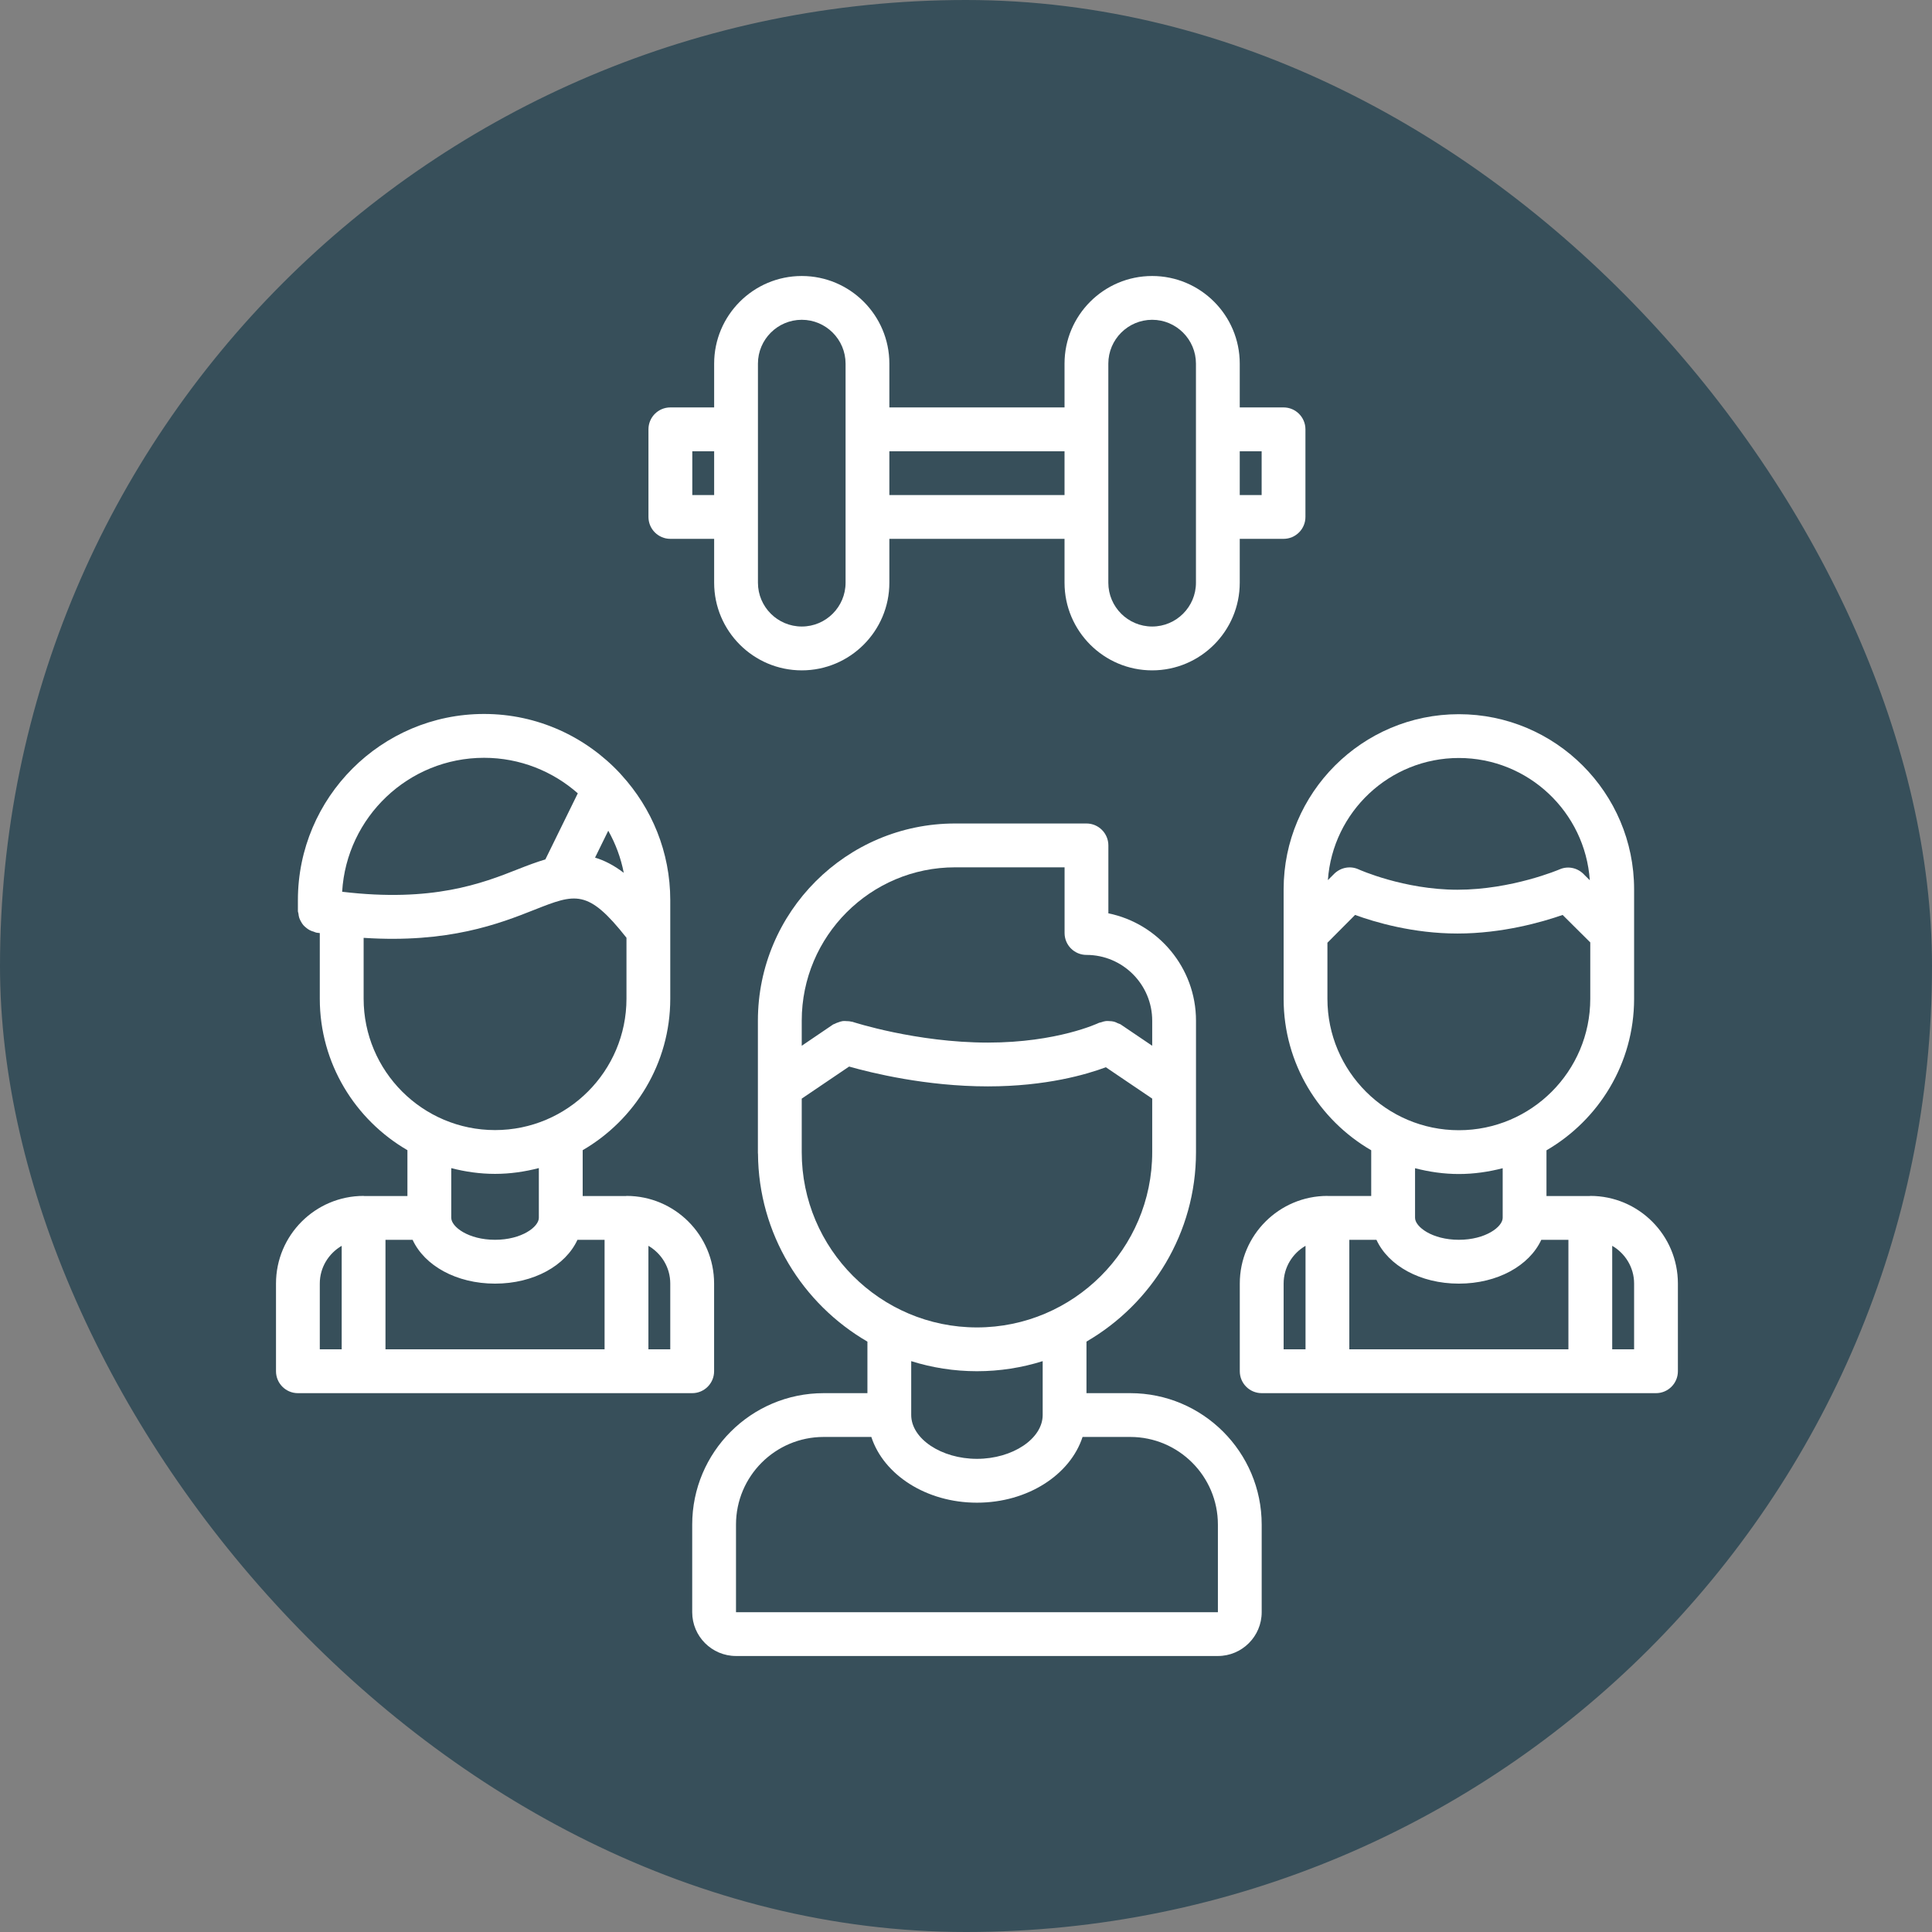
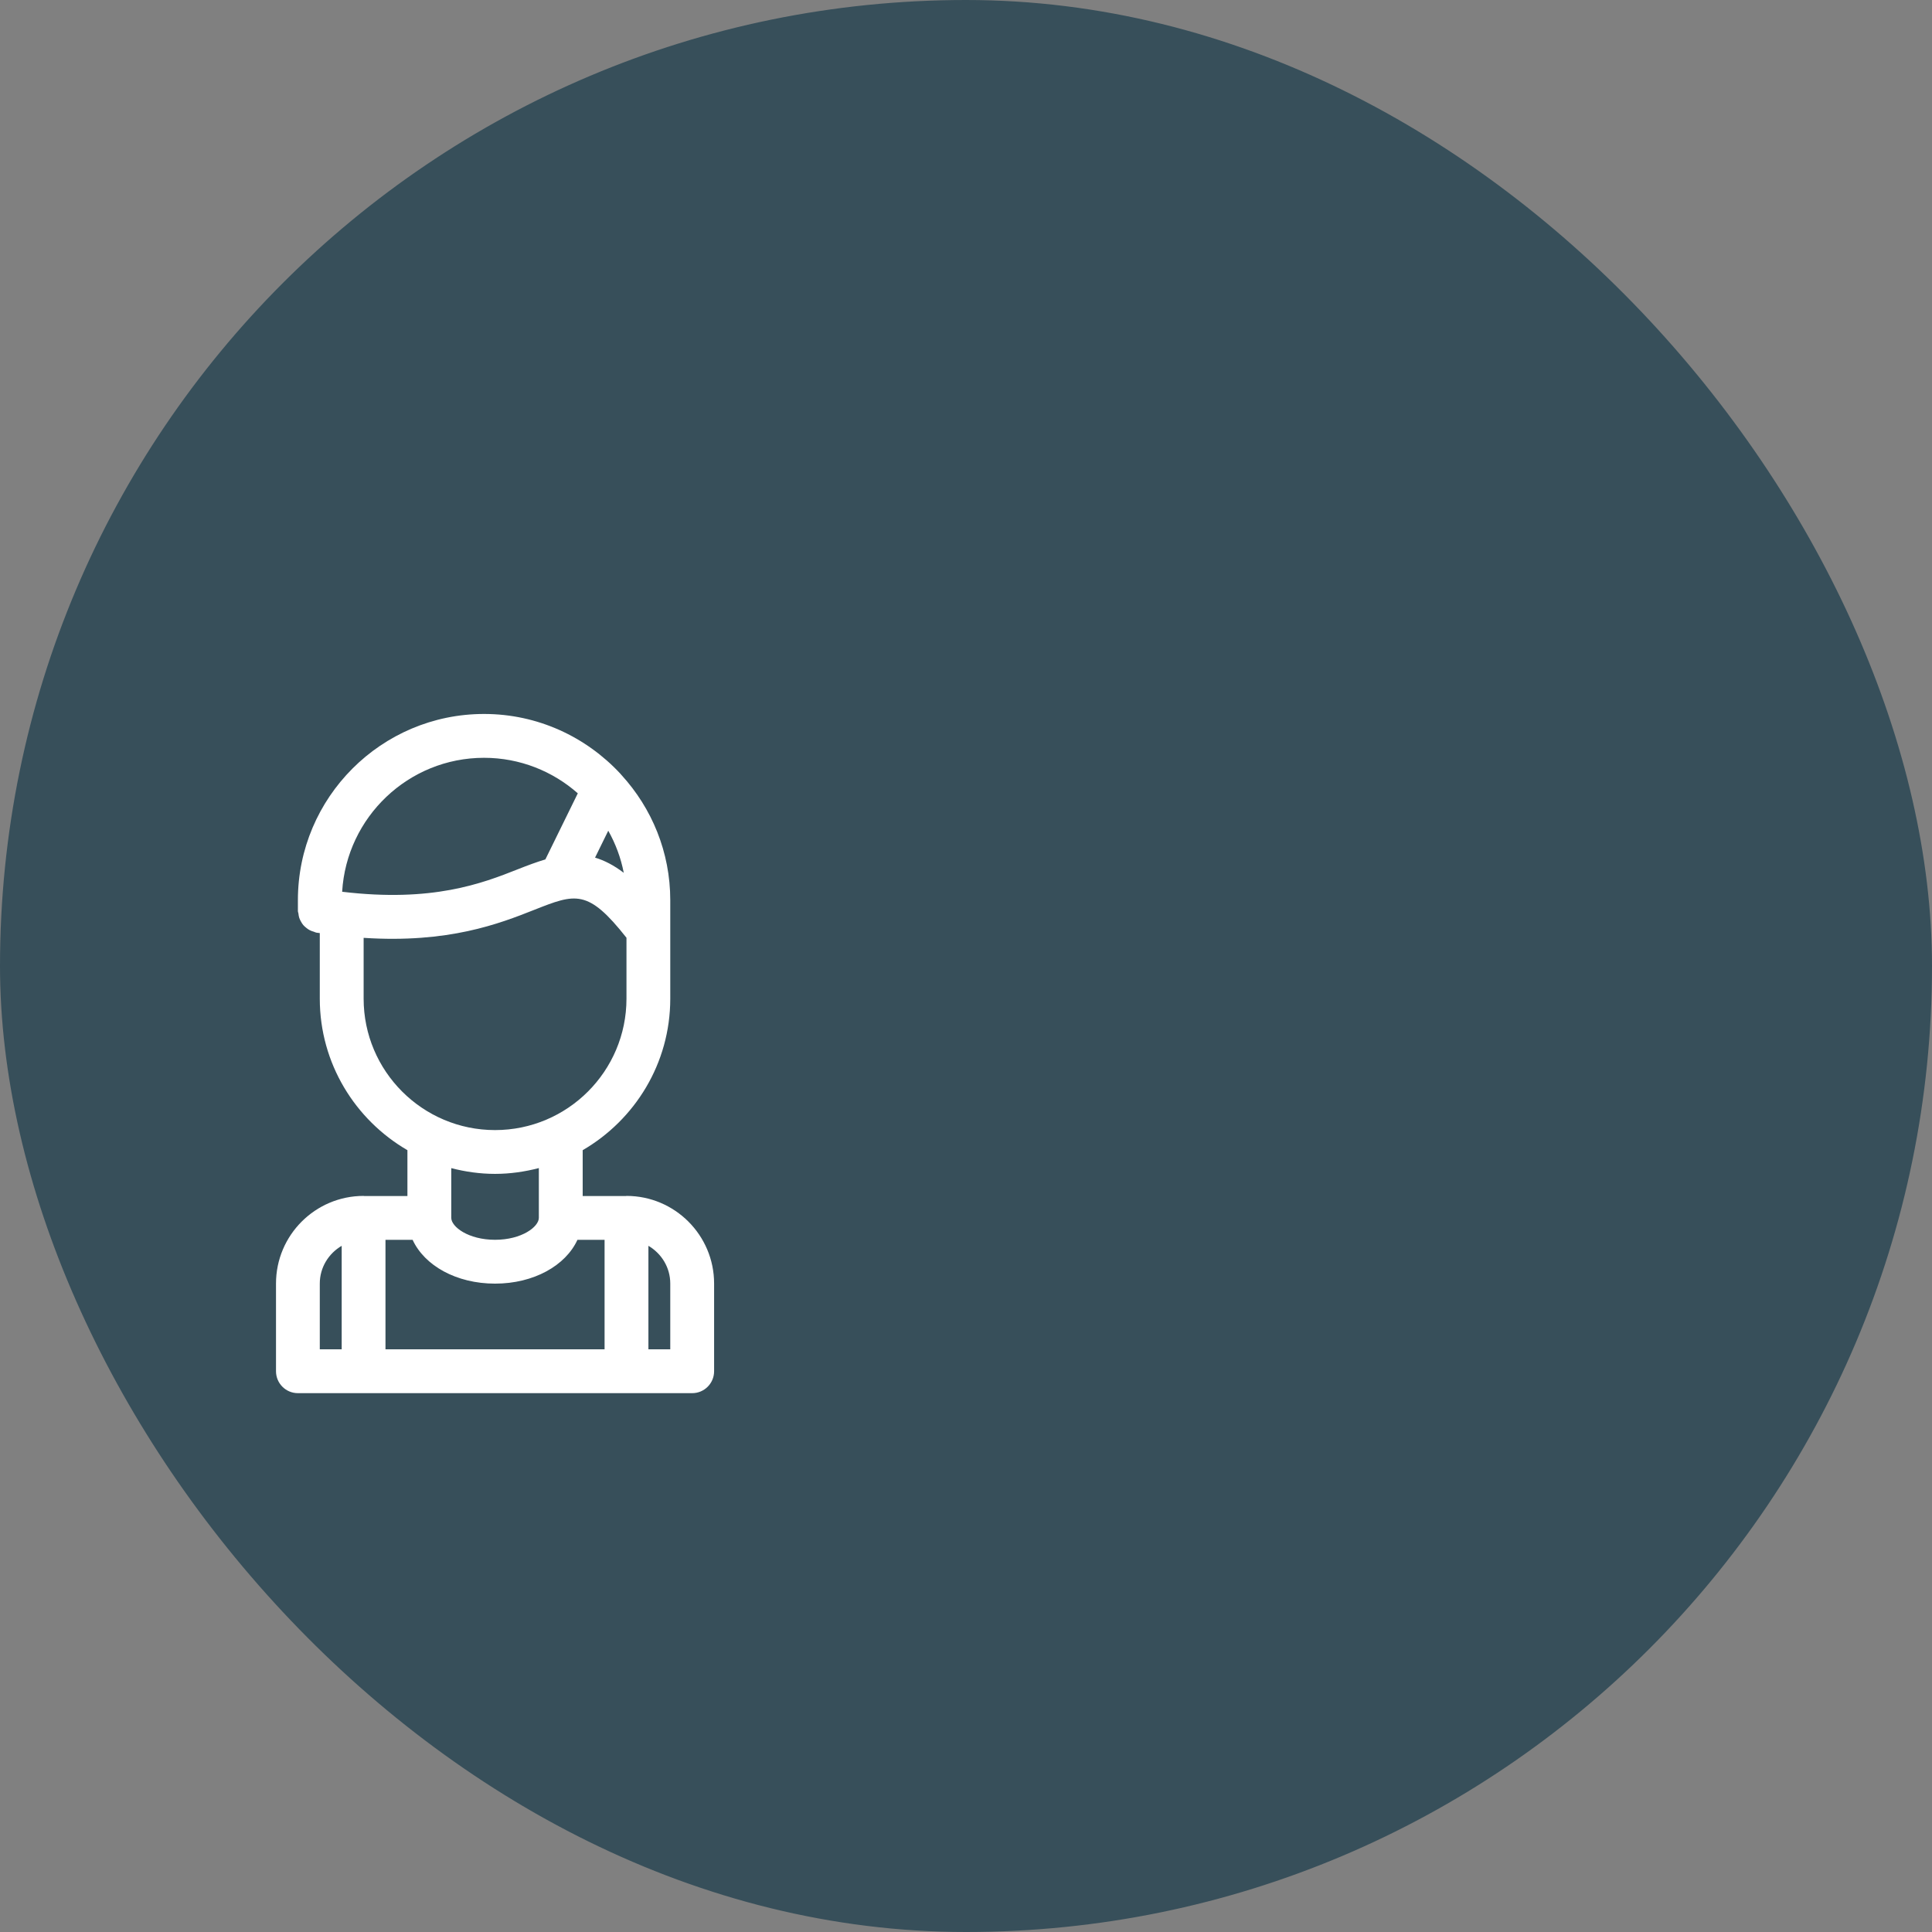
<svg xmlns="http://www.w3.org/2000/svg" width="42" height="42" viewBox="0 0 42 42" fill="none">
  <rect x="0" y="0" width="42" height="42" fill="#808080" stroke="none" />
  <rect x="0.5" y="0.5" width="41" height="41" rx="20.5" fill="#374F5A" stroke="#374F5A" />
  <path d="M6.476 30.286H15.048C15.311 30.286 15.524 30.073 15.524 29.809V27.903C15.524 26.852 14.669 25.998 13.619 25.998C13.614 25.998 13.61 26.001 13.605 26.001H12.667V25.004C13.803 24.344 14.57 23.118 14.571 21.713V21.712V19.569C14.571 18.522 14.169 17.57 13.514 16.852C13.504 16.838 13.491 16.825 13.479 16.812C12.739 16.02 11.69 15.521 10.523 15.521C8.291 15.521 6.476 17.337 6.476 19.569V19.805C6.476 19.825 6.486 19.843 6.488 19.862C6.491 19.894 6.496 19.925 6.506 19.955C6.516 19.984 6.529 20.01 6.544 20.036C6.559 20.063 6.574 20.088 6.594 20.111C6.614 20.134 6.636 20.153 6.66 20.172C6.684 20.192 6.708 20.208 6.735 20.222C6.763 20.237 6.792 20.246 6.823 20.255C6.842 20.261 6.858 20.272 6.878 20.275C6.904 20.28 6.926 20.28 6.952 20.284V21.712V21.713C6.953 23.118 7.721 24.344 8.857 25.004V26.001H7.919C7.913 26.001 7.91 25.998 7.905 25.998C6.854 25.998 6 26.852 6 27.903V29.809C6 30.073 6.213 30.286 6.476 30.286ZM8.38 26.953H8.97C9.228 27.512 9.919 27.905 10.762 27.905C11.605 27.905 12.296 27.512 12.553 26.953H13.143V29.333H8.38V26.953ZM14.571 27.903V29.333H14.096V27.083C14.379 27.249 14.571 27.552 14.571 27.903ZM13.223 18.059C13.381 18.34 13.497 18.648 13.56 18.974C13.343 18.809 13.137 18.704 12.936 18.644L13.223 18.059ZM10.523 16.474C11.304 16.474 12.017 16.767 12.561 17.246L11.856 18.683C11.668 18.739 11.472 18.812 11.265 18.894C10.474 19.208 9.399 19.62 7.438 19.386C7.534 17.764 8.879 16.474 10.523 16.474ZM7.905 21.71V20.388C9.753 20.509 10.853 20.081 11.615 19.779C12.513 19.424 12.78 19.322 13.619 20.386V21.71C13.619 23.286 12.338 24.567 10.762 24.567C9.186 24.567 7.905 23.286 7.905 21.71ZM10.762 25.519C11.091 25.519 11.409 25.472 11.714 25.393V26.474V26.475C11.714 26.669 11.343 26.952 10.762 26.952C10.181 26.952 9.81 26.669 9.81 26.475V25.394C10.115 25.473 10.433 25.519 10.762 25.519ZM7.428 27.083V29.333H6.952V27.903C6.952 27.552 7.145 27.249 7.428 27.083Z" fill="white" />
-   <path d="M34.571 25.998C34.566 25.998 34.562 26.001 34.558 26.001H33.619V25.007C34.755 24.347 35.522 23.121 35.524 21.717C35.524 21.717 35.524 21.717 35.524 21.716V20.286V19.333C35.524 17.234 33.815 15.526 31.714 15.526C29.614 15.526 27.905 17.234 27.905 19.333V21.716V21.717C27.906 23.121 28.674 24.347 29.809 25.006V26H28.871C28.866 26 28.862 25.998 28.857 25.998C27.807 25.998 26.952 26.852 26.952 27.902V29.809C26.952 30.073 27.165 30.286 27.429 30.286H36C36.263 30.286 36.476 30.073 36.476 29.809V27.903C36.476 26.852 35.622 25.998 34.571 25.998ZM35.524 27.903V29.333H35.048V27.083C35.331 27.248 35.524 27.552 35.524 27.903ZM29.333 26.953H29.923C30.18 27.512 30.871 27.905 31.714 27.905C32.557 27.905 33.248 27.512 33.506 26.953H34.096V29.333H29.333V26.953ZM31.714 16.478C33.223 16.478 34.459 17.654 34.561 19.136L34.445 19.021C34.312 18.873 34.099 18.815 33.907 18.898C33.897 18.903 32.866 19.342 31.684 19.342C30.519 19.342 29.542 18.903 29.532 18.898C29.341 18.812 29.127 18.865 28.991 19.009L28.867 19.133C28.971 17.652 30.207 16.478 31.714 16.478ZM28.857 21.713V20.494L29.458 19.89C29.891 20.048 30.72 20.294 31.684 20.294C32.66 20.294 33.526 20.045 33.97 19.89L34.571 20.487V21.713C34.571 23.288 33.29 24.57 31.714 24.57C30.139 24.57 28.857 23.288 28.857 21.713ZM31.714 25.522C32.043 25.522 32.361 25.475 32.667 25.396V26.474V26.475C32.667 26.669 32.296 26.952 31.714 26.952C31.133 26.952 30.762 26.669 30.762 26.475V25.396C31.067 25.475 31.385 25.522 31.714 25.522ZM28.381 27.083V29.333H27.905V27.903C27.905 27.552 28.097 27.248 28.381 27.083Z" fill="white" />
-   <path d="M17.905 30.286C16.329 30.286 15.048 31.567 15.048 33.143V35.048C15.048 35.573 15.475 36 16 36H26.476C27.001 36 27.428 35.573 27.428 35.048V33.143C27.428 31.567 26.147 30.286 24.571 30.286H23.619V29.165C25.04 28.34 26 26.805 26 25.048V22.189C26 21.039 25.18 20.076 24.095 19.855V18.379C24.095 18.116 23.882 17.902 23.619 17.902H20.762C18.399 17.902 16.476 19.825 16.476 22.189V25.071C16.476 25.074 16.478 25.076 16.478 25.079C16.489 26.824 17.445 28.345 18.857 29.166V30.286H17.905ZM26.476 33.143V35.048H16.002C16.001 35.048 16.001 35.047 16 35.047V33.143C16 32.092 16.854 31.238 17.905 31.238H18.942C19.209 32.058 20.133 32.667 21.238 32.667C22.343 32.667 23.267 32.058 23.534 31.238H24.571C25.622 31.238 26.476 32.092 26.476 33.143ZM20.762 18.855H23.143V20.283C23.143 20.546 23.356 20.759 23.619 20.759C24.407 20.759 25.048 21.401 25.048 22.189V22.734L24.362 22.27C24.342 22.257 24.32 22.254 24.299 22.244C24.273 22.231 24.249 22.219 24.221 22.211C24.187 22.202 24.153 22.199 24.119 22.198C24.092 22.196 24.068 22.194 24.041 22.197C24.006 22.201 23.974 22.211 23.941 22.223C23.922 22.23 23.903 22.229 23.885 22.238C23.876 22.242 22.989 22.665 21.476 22.665C19.916 22.665 18.545 22.218 18.53 22.213C18.52 22.209 18.511 22.212 18.501 22.209C18.468 22.2 18.434 22.199 18.399 22.198C18.371 22.196 18.345 22.194 18.318 22.198C18.287 22.202 18.259 22.212 18.229 22.223C18.199 22.233 18.169 22.243 18.142 22.259C18.132 22.264 18.122 22.265 18.113 22.27L17.429 22.734V22.189C17.429 20.35 18.924 18.855 20.762 18.855ZM17.429 25.048V23.883L18.459 23.186C18.942 23.323 20.129 23.617 21.476 23.617C22.742 23.617 23.626 23.356 24.04 23.201L25.048 23.883V25.048C25.048 27.148 23.338 28.857 21.238 28.857C19.137 28.857 17.429 27.148 17.429 25.048ZM21.238 29.809C21.735 29.809 22.215 29.732 22.667 29.59V30.76C22.667 31.277 22.012 31.714 21.238 31.714C20.464 31.714 19.809 31.277 19.809 30.76V29.59C20.261 29.732 20.74 29.809 21.238 29.809Z" fill="white" />
-   <path d="M14.573 11.714H15.525V12.668C15.525 13.718 16.379 14.573 17.43 14.573C18.48 14.573 19.334 13.718 19.334 12.668V11.714H23.142V12.668C23.142 13.718 23.996 14.573 25.047 14.573C26.097 14.573 26.951 13.718 26.951 12.668V11.714H27.903C28.166 11.714 28.379 11.501 28.379 11.238V9.333C28.379 9.07 28.166 8.857 27.903 8.857H26.951V7.905C26.951 6.854 26.097 6 25.047 6C23.996 6 23.142 6.854 23.142 7.905V8.857H19.334V7.905C19.334 6.854 18.48 6 17.43 6C16.379 6 15.525 6.854 15.525 7.905V8.857H14.573C14.31 8.857 14.097 9.07 14.097 9.333V11.238C14.097 11.501 14.31 11.714 14.573 11.714ZM27.427 9.81V10.762H26.951V9.81H27.427ZM25.047 6.952C25.572 6.952 25.999 7.38 25.999 7.905V9.333V11.238V12.668C25.999 13.193 25.572 13.62 25.047 13.62C24.521 13.62 24.094 13.193 24.094 12.668V7.905C24.094 7.38 24.522 6.952 25.047 6.952ZM23.142 9.81V10.762H19.334V9.81H23.142ZM17.43 6.952C17.955 6.952 18.382 7.38 18.382 7.905V12.668C18.382 13.193 17.955 13.62 17.43 13.62C16.904 13.62 16.477 13.193 16.477 12.668V11.238V9.333V7.905C16.477 7.38 16.904 6.952 17.43 6.952ZM15.05 9.81H15.525V10.762H15.05V9.81Z" fill="white" />
</svg>